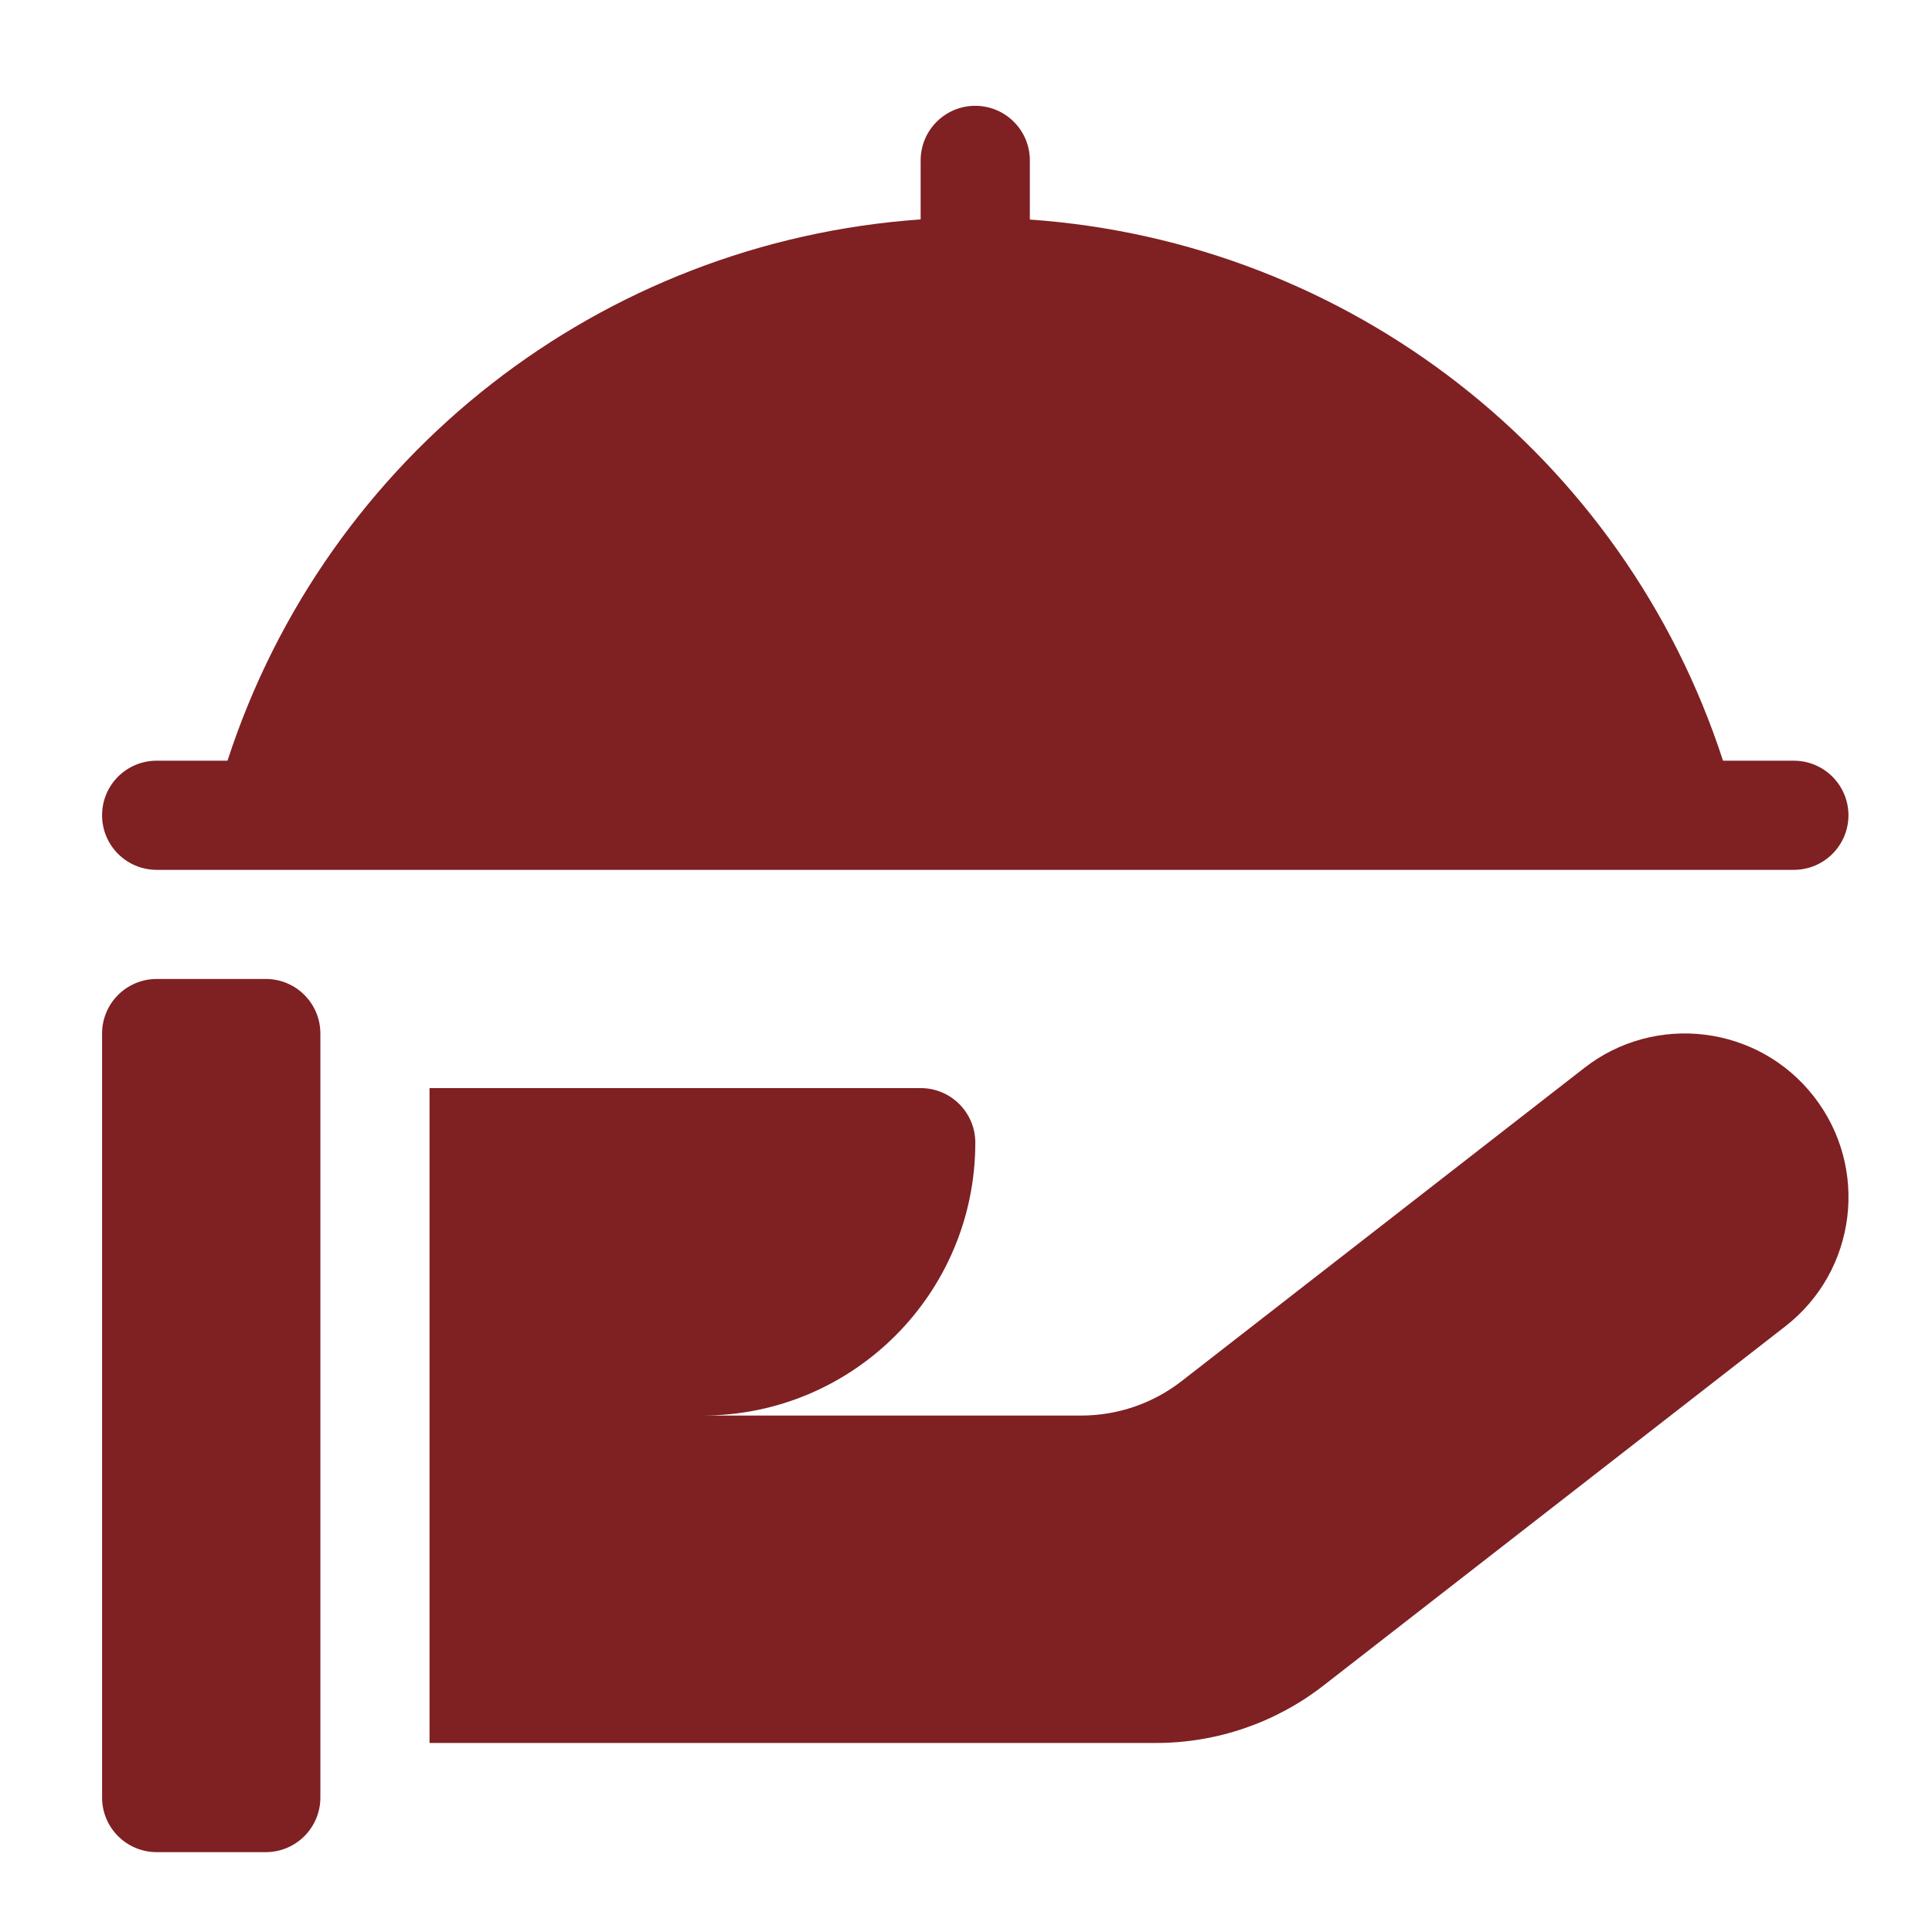
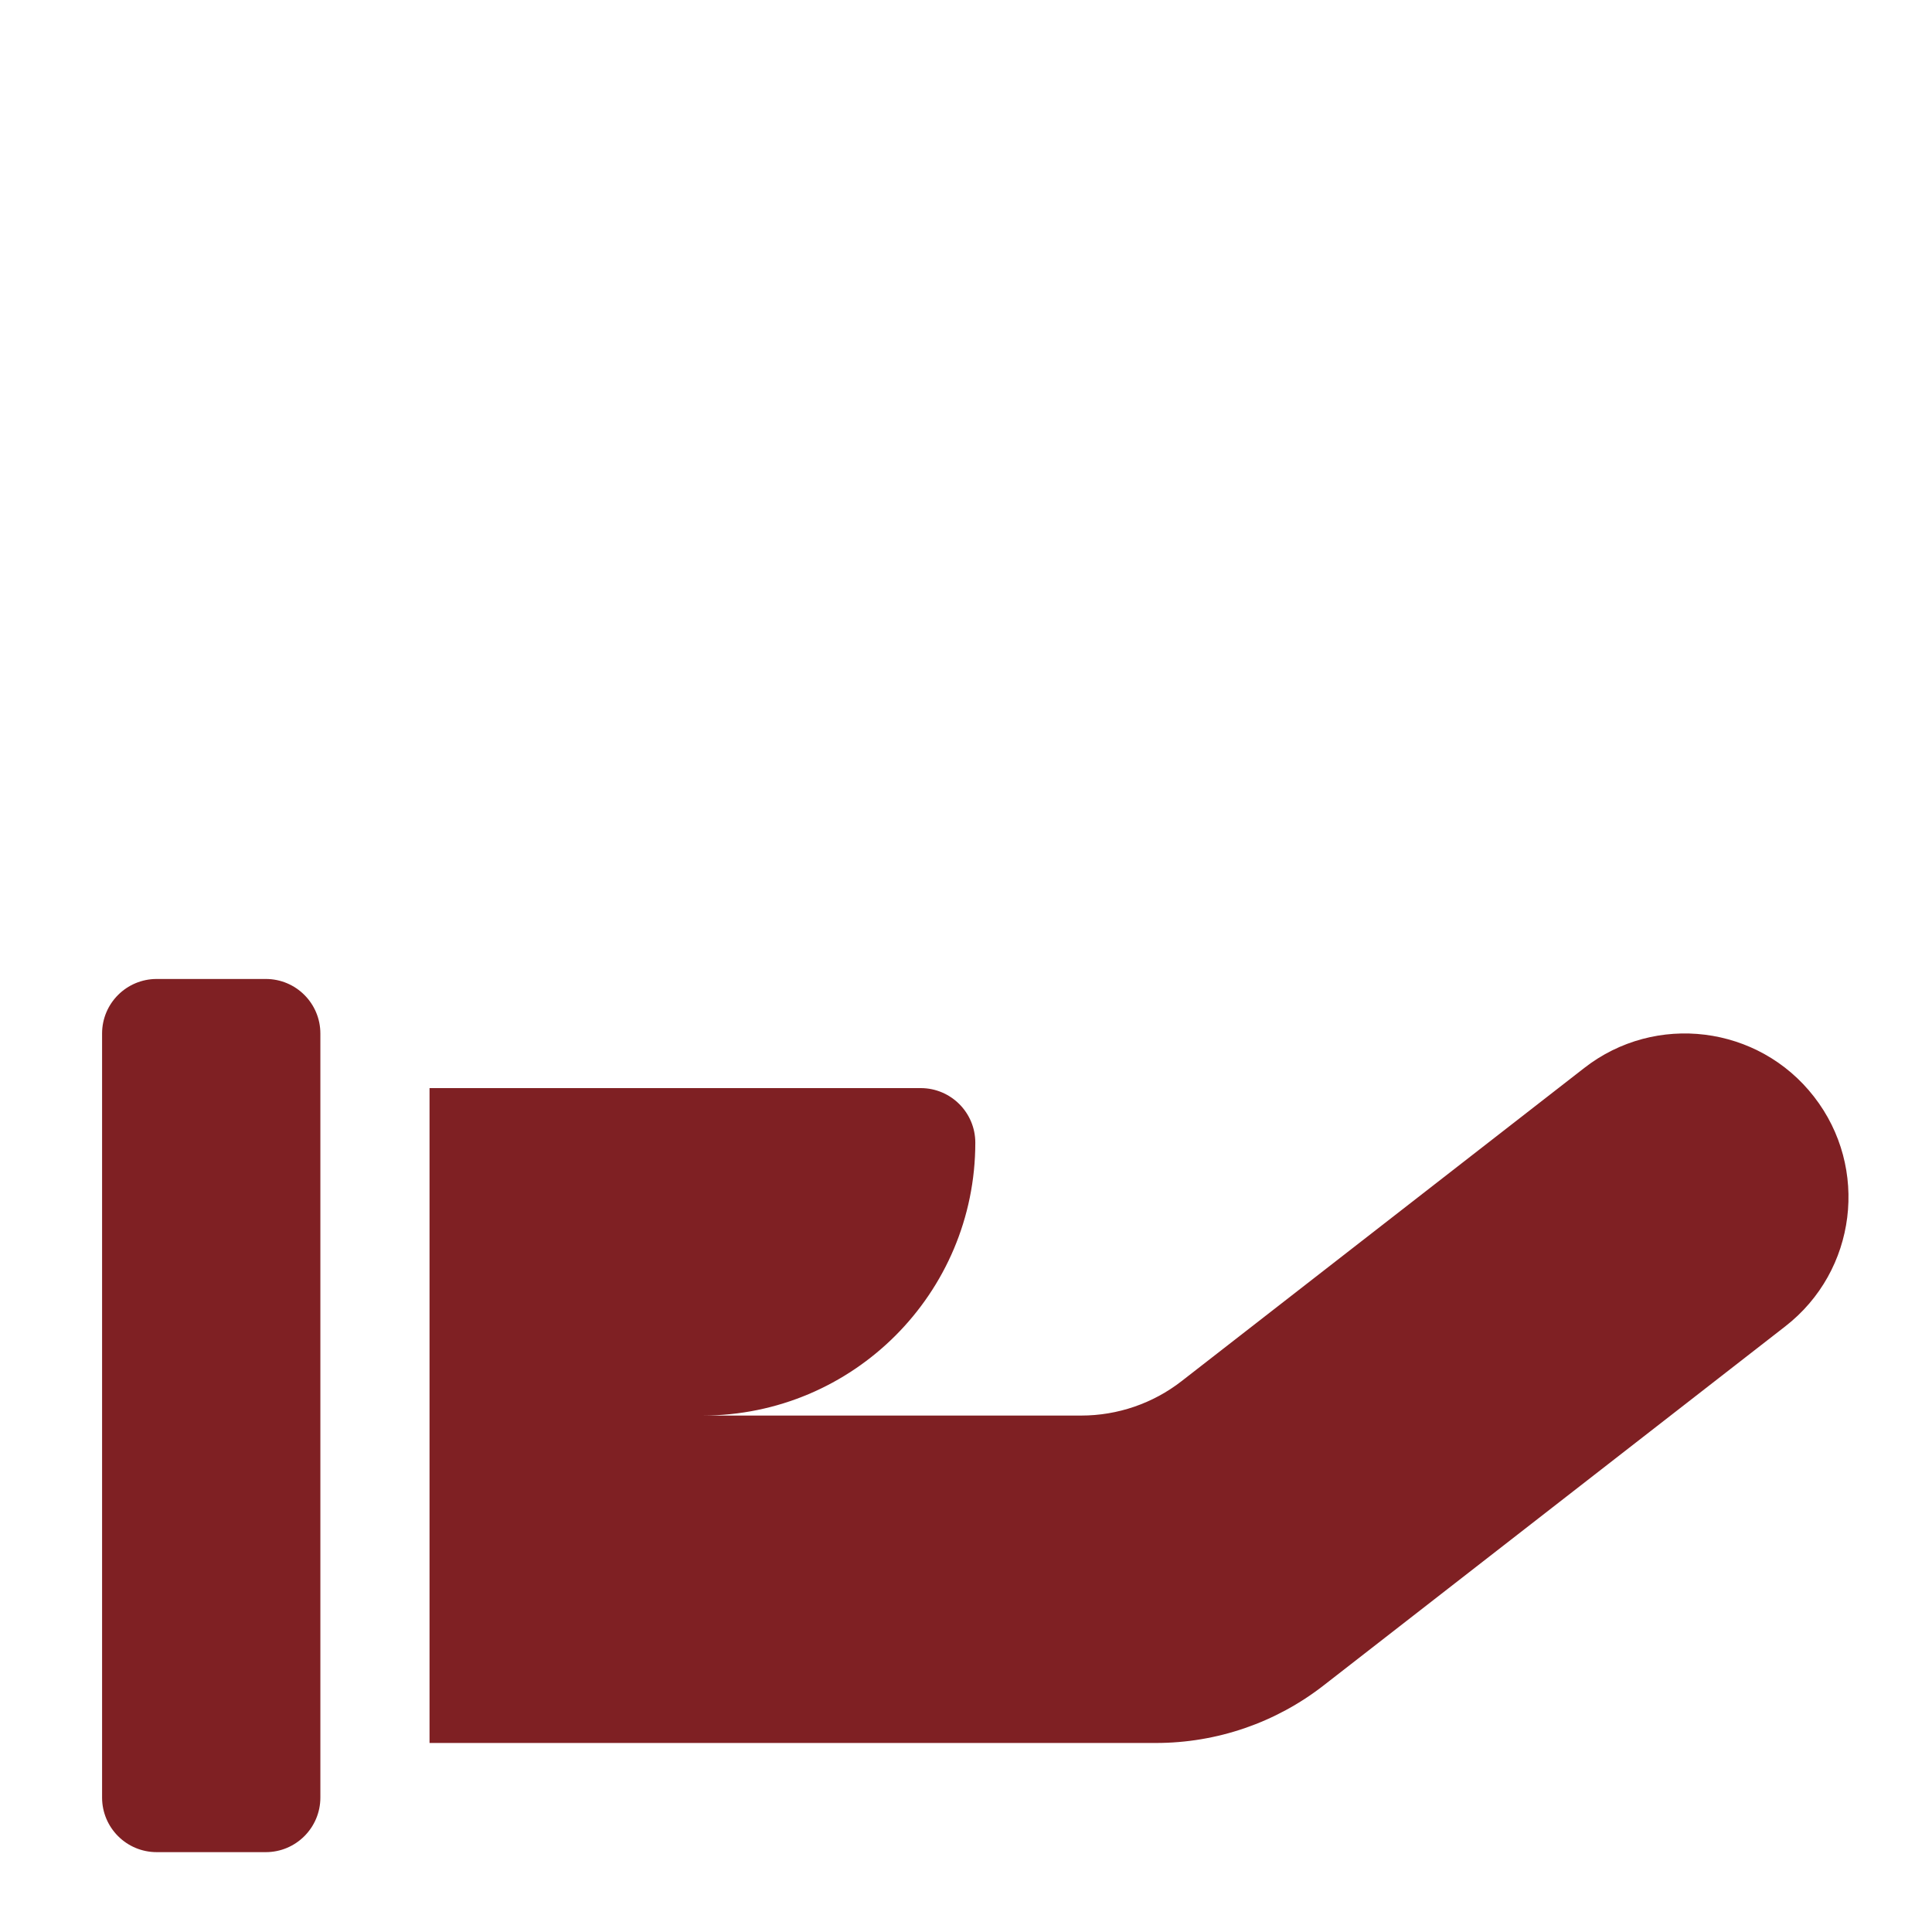
<svg xmlns="http://www.w3.org/2000/svg" version="1.1" id="Capa_1" x="0px" y="0px" width="56.44px" height="56.44px" viewBox="0 0 56.44 56.44" xml:space="preserve">
  <g>
    <g>
      <path fill="#7F2023" d="M7.766,28.599H4.577c-0.881,0-1.595,0.713-1.595,1.594v22.319c0,0.881,0.714,1.595,1.595,1.595h3.188    c0.88,0,1.594-0.714,1.594-1.595V30.193C9.359,29.312,8.646,28.599,7.766,28.599L7.766,28.599z" />
      <path fill="#7F2023" d="M46.28,31.2l-11.76,9.146c-0.838,0.653-1.871,1.007-2.933,1.007H20.52c4.403,0,7.972-3.567,7.972-7.971    c0-0.88-0.714-1.595-1.595-1.595H12.548v9.565v9.566h21.224c1.772,0,3.495-0.59,4.895-1.681l13.487-10.49    c2.086-1.62,2.459-4.627,0.839-6.709C51.373,29.95,48.359,29.577,46.28,31.2L46.28,31.2z" />
    </g>
-     <path fill="#7F2023" d="M4.577,25.411h3.188h41.451h3.188c0.881,0,1.595-0.714,1.595-1.594c0-0.88-0.714-1.594-1.595-1.594h-2.069   c-2.901-8.918-10.914-15.156-20.25-15.809V4.685c0-0.88-0.715-1.594-1.595-1.594s-1.595,0.714-1.595,1.594V6.41   C17.561,7.063,9.548,13.3,6.646,22.222H4.577c-0.881,0-1.595,0.711-1.595,1.594C2.982,24.699,3.696,25.411,4.577,25.411   L4.577,25.411z" />
  </g>
</svg>